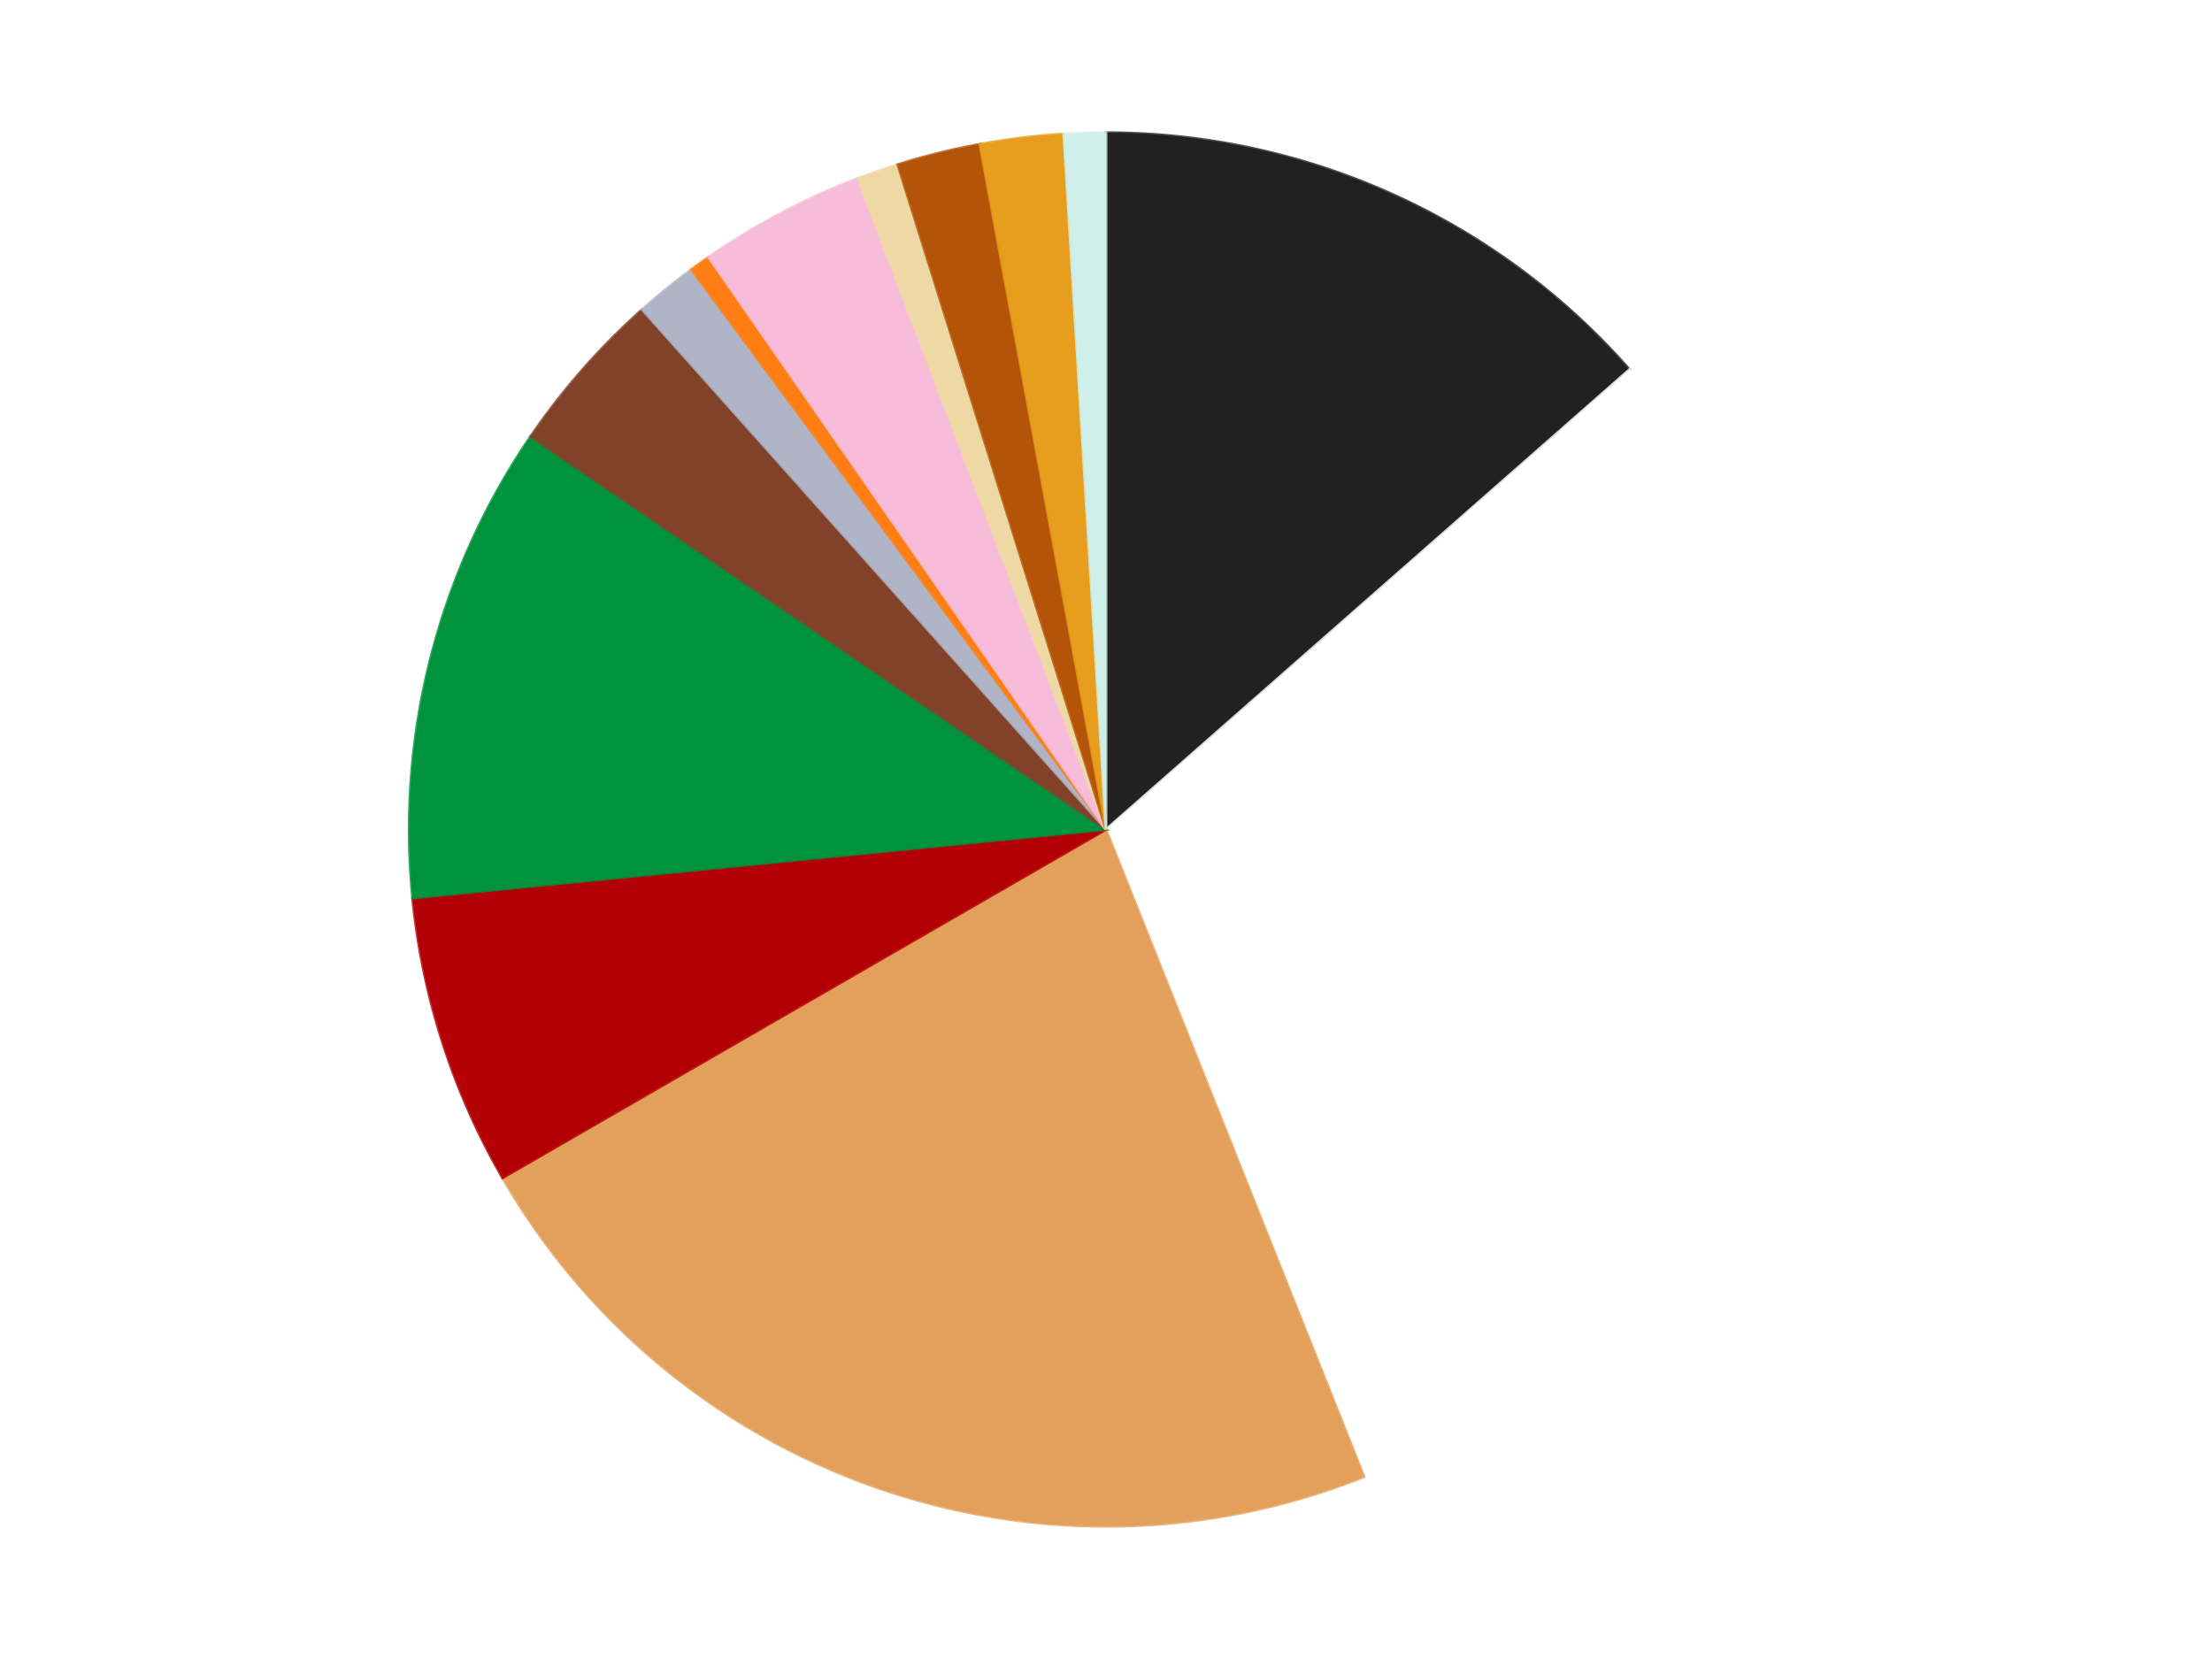
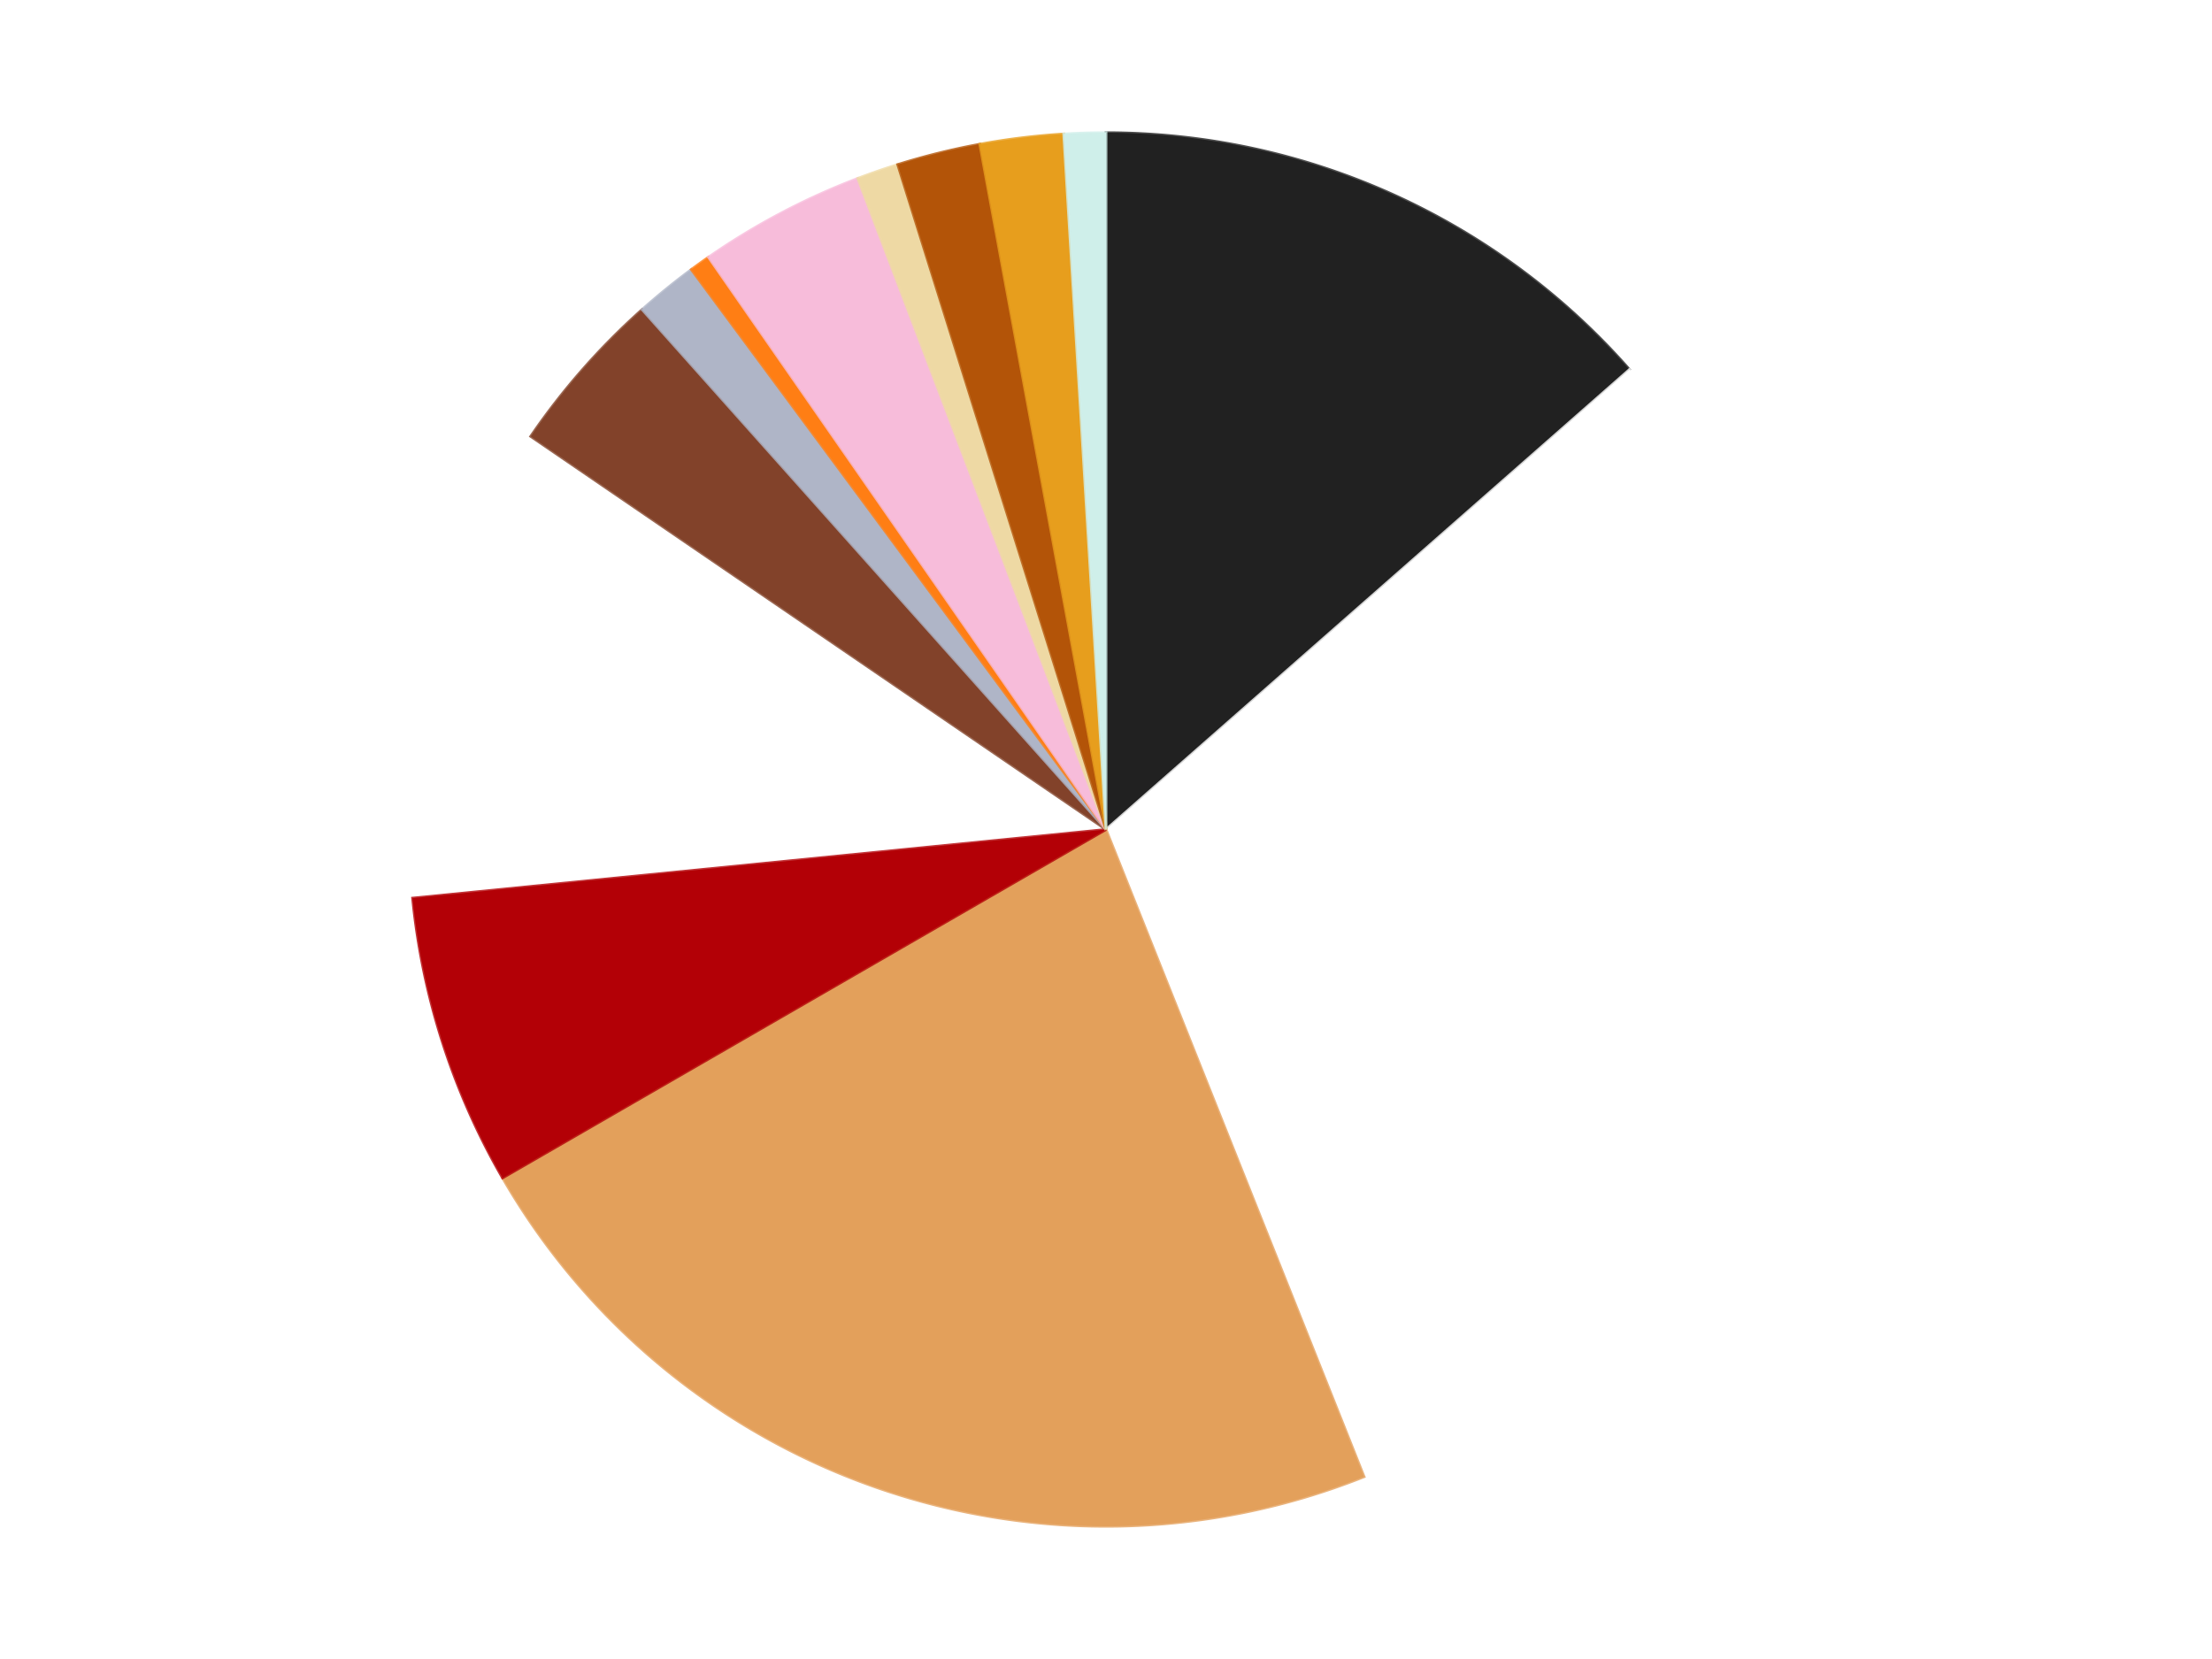
<svg xmlns="http://www.w3.org/2000/svg" xmlns:xlink="http://www.w3.org/1999/xlink" id="chart-699ce01f-84de-4254-917d-fcd8c60383f0" class="pygal-chart" viewBox="0 0 800 600">
  <defs>
    <style type="text/css">#chart-699ce01f-84de-4254-917d-fcd8c60383f0{-webkit-user-select:none;-webkit-font-smoothing:antialiased;font-family:Consolas,"Liberation Mono",Menlo,Courier,monospace}#chart-699ce01f-84de-4254-917d-fcd8c60383f0 .title{font-family:Consolas,"Liberation Mono",Menlo,Courier,monospace;font-size:16px}#chart-699ce01f-84de-4254-917d-fcd8c60383f0 .legends .legend text{font-family:Consolas,"Liberation Mono",Menlo,Courier,monospace;font-size:14px}#chart-699ce01f-84de-4254-917d-fcd8c60383f0 .axis text{font-family:Consolas,"Liberation Mono",Menlo,Courier,monospace;font-size:10px}#chart-699ce01f-84de-4254-917d-fcd8c60383f0 .axis text.major{font-family:Consolas,"Liberation Mono",Menlo,Courier,monospace;font-size:10px}#chart-699ce01f-84de-4254-917d-fcd8c60383f0 .text-overlay text.value{font-family:Consolas,"Liberation Mono",Menlo,Courier,monospace;font-size:16px}#chart-699ce01f-84de-4254-917d-fcd8c60383f0 .text-overlay text.label{font-family:Consolas,"Liberation Mono",Menlo,Courier,monospace;font-size:10px}#chart-699ce01f-84de-4254-917d-fcd8c60383f0 .tooltip{font-family:Consolas,"Liberation Mono",Menlo,Courier,monospace;font-size:14px}#chart-699ce01f-84de-4254-917d-fcd8c60383f0 text.no_data{font-family:Consolas,"Liberation Mono",Menlo,Courier,monospace;font-size:64px}
#chart-699ce01f-84de-4254-917d-fcd8c60383f0{background-color:transparent}#chart-699ce01f-84de-4254-917d-fcd8c60383f0 path,#chart-699ce01f-84de-4254-917d-fcd8c60383f0 line,#chart-699ce01f-84de-4254-917d-fcd8c60383f0 rect,#chart-699ce01f-84de-4254-917d-fcd8c60383f0 circle{-webkit-transition:150ms;-moz-transition:150ms;transition:150ms}#chart-699ce01f-84de-4254-917d-fcd8c60383f0 .graph &gt; .background{fill:transparent}#chart-699ce01f-84de-4254-917d-fcd8c60383f0 .plot &gt; .background{fill:transparent}#chart-699ce01f-84de-4254-917d-fcd8c60383f0 .graph{fill:rgba(0,0,0,.87)}#chart-699ce01f-84de-4254-917d-fcd8c60383f0 text.no_data{fill:rgba(0,0,0,1)}#chart-699ce01f-84de-4254-917d-fcd8c60383f0 .title{fill:rgba(0,0,0,1)}#chart-699ce01f-84de-4254-917d-fcd8c60383f0 .legends .legend text{fill:rgba(0,0,0,.87)}#chart-699ce01f-84de-4254-917d-fcd8c60383f0 .legends .legend:hover text{fill:rgba(0,0,0,1)}#chart-699ce01f-84de-4254-917d-fcd8c60383f0 .axis .line{stroke:rgba(0,0,0,1)}#chart-699ce01f-84de-4254-917d-fcd8c60383f0 .axis .guide.line{stroke:rgba(0,0,0,.54)}#chart-699ce01f-84de-4254-917d-fcd8c60383f0 .axis .major.line{stroke:rgba(0,0,0,.87)}#chart-699ce01f-84de-4254-917d-fcd8c60383f0 .axis text.major{fill:rgba(0,0,0,1)}#chart-699ce01f-84de-4254-917d-fcd8c60383f0 .axis.y .guides:hover .guide.line,#chart-699ce01f-84de-4254-917d-fcd8c60383f0 .line-graph .axis.x .guides:hover .guide.line,#chart-699ce01f-84de-4254-917d-fcd8c60383f0 .stackedline-graph .axis.x .guides:hover .guide.line,#chart-699ce01f-84de-4254-917d-fcd8c60383f0 .xy-graph .axis.x .guides:hover .guide.line{stroke:rgba(0,0,0,1)}#chart-699ce01f-84de-4254-917d-fcd8c60383f0 .axis .guides:hover text{fill:rgba(0,0,0,1)}#chart-699ce01f-84de-4254-917d-fcd8c60383f0 .reactive{fill-opacity:1.0;stroke-opacity:.8;stroke-width:1}#chart-699ce01f-84de-4254-917d-fcd8c60383f0 .ci{stroke:rgba(0,0,0,.87)}#chart-699ce01f-84de-4254-917d-fcd8c60383f0 .reactive.active,#chart-699ce01f-84de-4254-917d-fcd8c60383f0 .active .reactive{fill-opacity:0.6;stroke-opacity:.9;stroke-width:4}#chart-699ce01f-84de-4254-917d-fcd8c60383f0 .ci .reactive.active{stroke-width:1.5}#chart-699ce01f-84de-4254-917d-fcd8c60383f0 .series text{fill:rgba(0,0,0,1)}#chart-699ce01f-84de-4254-917d-fcd8c60383f0 .tooltip rect{fill:transparent;stroke:rgba(0,0,0,1);-webkit-transition:opacity 150ms;-moz-transition:opacity 150ms;transition:opacity 150ms}#chart-699ce01f-84de-4254-917d-fcd8c60383f0 .tooltip .label{fill:rgba(0,0,0,.87)}#chart-699ce01f-84de-4254-917d-fcd8c60383f0 .tooltip .label{fill:rgba(0,0,0,.87)}#chart-699ce01f-84de-4254-917d-fcd8c60383f0 .tooltip .legend{font-size:.8em;fill:rgba(0,0,0,.54)}#chart-699ce01f-84de-4254-917d-fcd8c60383f0 .tooltip .x_label{font-size:.6em;fill:rgba(0,0,0,1)}#chart-699ce01f-84de-4254-917d-fcd8c60383f0 .tooltip .xlink{font-size:.5em;text-decoration:underline}#chart-699ce01f-84de-4254-917d-fcd8c60383f0 .tooltip .value{font-size:1.5em}#chart-699ce01f-84de-4254-917d-fcd8c60383f0 .bound{font-size:.5em}#chart-699ce01f-84de-4254-917d-fcd8c60383f0 .max-value{font-size:.75em;fill:rgba(0,0,0,.54)}#chart-699ce01f-84de-4254-917d-fcd8c60383f0 .map-element{fill:transparent;stroke:rgba(0,0,0,.54) !important}#chart-699ce01f-84de-4254-917d-fcd8c60383f0 .map-element .reactive{fill-opacity:inherit;stroke-opacity:inherit}#chart-699ce01f-84de-4254-917d-fcd8c60383f0 .color-0,#chart-699ce01f-84de-4254-917d-fcd8c60383f0 .color-0 a:visited{stroke:#F44336;fill:#F44336}#chart-699ce01f-84de-4254-917d-fcd8c60383f0 .color-1,#chart-699ce01f-84de-4254-917d-fcd8c60383f0 .color-1 a:visited{stroke:#3F51B5;fill:#3F51B5}#chart-699ce01f-84de-4254-917d-fcd8c60383f0 .color-2,#chart-699ce01f-84de-4254-917d-fcd8c60383f0 .color-2 a:visited{stroke:#009688;fill:#009688}#chart-699ce01f-84de-4254-917d-fcd8c60383f0 .color-3,#chart-699ce01f-84de-4254-917d-fcd8c60383f0 .color-3 a:visited{stroke:#FFC107;fill:#FFC107}#chart-699ce01f-84de-4254-917d-fcd8c60383f0 .color-4,#chart-699ce01f-84de-4254-917d-fcd8c60383f0 .color-4 a:visited{stroke:#FF5722;fill:#FF5722}#chart-699ce01f-84de-4254-917d-fcd8c60383f0 .color-5,#chart-699ce01f-84de-4254-917d-fcd8c60383f0 .color-5 a:visited{stroke:#9C27B0;fill:#9C27B0}#chart-699ce01f-84de-4254-917d-fcd8c60383f0 .color-6,#chart-699ce01f-84de-4254-917d-fcd8c60383f0 .color-6 a:visited{stroke:#03A9F4;fill:#03A9F4}#chart-699ce01f-84de-4254-917d-fcd8c60383f0 .color-7,#chart-699ce01f-84de-4254-917d-fcd8c60383f0 .color-7 a:visited{stroke:#8BC34A;fill:#8BC34A}#chart-699ce01f-84de-4254-917d-fcd8c60383f0 .color-8,#chart-699ce01f-84de-4254-917d-fcd8c60383f0 .color-8 a:visited{stroke:#FF9800;fill:#FF9800}#chart-699ce01f-84de-4254-917d-fcd8c60383f0 .color-9,#chart-699ce01f-84de-4254-917d-fcd8c60383f0 .color-9 a:visited{stroke:#E91E63;fill:#E91E63}#chart-699ce01f-84de-4254-917d-fcd8c60383f0 .color-10,#chart-699ce01f-84de-4254-917d-fcd8c60383f0 .color-10 a:visited{stroke:#2196F3;fill:#2196F3}#chart-699ce01f-84de-4254-917d-fcd8c60383f0 .color-11,#chart-699ce01f-84de-4254-917d-fcd8c60383f0 .color-11 a:visited{stroke:#4CAF50;fill:#4CAF50}#chart-699ce01f-84de-4254-917d-fcd8c60383f0 .color-12,#chart-699ce01f-84de-4254-917d-fcd8c60383f0 .color-12 a:visited{stroke:#FFEB3B;fill:#FFEB3B}#chart-699ce01f-84de-4254-917d-fcd8c60383f0 .text-overlay .color-0 text{fill:black}#chart-699ce01f-84de-4254-917d-fcd8c60383f0 .text-overlay .color-1 text{fill:black}#chart-699ce01f-84de-4254-917d-fcd8c60383f0 .text-overlay .color-2 text{fill:black}#chart-699ce01f-84de-4254-917d-fcd8c60383f0 .text-overlay .color-3 text{fill:black}#chart-699ce01f-84de-4254-917d-fcd8c60383f0 .text-overlay .color-4 text{fill:black}#chart-699ce01f-84de-4254-917d-fcd8c60383f0 .text-overlay .color-5 text{fill:black}#chart-699ce01f-84de-4254-917d-fcd8c60383f0 .text-overlay .color-6 text{fill:black}#chart-699ce01f-84de-4254-917d-fcd8c60383f0 .text-overlay .color-7 text{fill:black}#chart-699ce01f-84de-4254-917d-fcd8c60383f0 .text-overlay .color-8 text{fill:black}#chart-699ce01f-84de-4254-917d-fcd8c60383f0 .text-overlay .color-9 text{fill:black}#chart-699ce01f-84de-4254-917d-fcd8c60383f0 .text-overlay .color-10 text{fill:black}#chart-699ce01f-84de-4254-917d-fcd8c60383f0 .text-overlay .color-11 text{fill:black}#chart-699ce01f-84de-4254-917d-fcd8c60383f0 .text-overlay .color-12 text{fill:black}
#chart-699ce01f-84de-4254-917d-fcd8c60383f0 text.no_data{text-anchor:middle}#chart-699ce01f-84de-4254-917d-fcd8c60383f0 .guide.line{fill:none}#chart-699ce01f-84de-4254-917d-fcd8c60383f0 .centered{text-anchor:middle}#chart-699ce01f-84de-4254-917d-fcd8c60383f0 .title{text-anchor:middle}#chart-699ce01f-84de-4254-917d-fcd8c60383f0 .legends .legend text{fill-opacity:1}#chart-699ce01f-84de-4254-917d-fcd8c60383f0 .axis.x text{text-anchor:middle}#chart-699ce01f-84de-4254-917d-fcd8c60383f0 .axis.x:not(.web) text[transform]{text-anchor:start}#chart-699ce01f-84de-4254-917d-fcd8c60383f0 .axis.x:not(.web) text[transform].backwards{text-anchor:end}#chart-699ce01f-84de-4254-917d-fcd8c60383f0 .axis.y text{text-anchor:end}#chart-699ce01f-84de-4254-917d-fcd8c60383f0 .axis.y text[transform].backwards{text-anchor:start}#chart-699ce01f-84de-4254-917d-fcd8c60383f0 .axis.y2 text{text-anchor:start}#chart-699ce01f-84de-4254-917d-fcd8c60383f0 .axis.y2 text[transform].backwards{text-anchor:end}#chart-699ce01f-84de-4254-917d-fcd8c60383f0 .axis .guide.line{stroke-dasharray:4,4;stroke:black}#chart-699ce01f-84de-4254-917d-fcd8c60383f0 .axis .major.guide.line{stroke-dasharray:6,6;stroke:black}#chart-699ce01f-84de-4254-917d-fcd8c60383f0 .horizontal .axis.y .guide.line,#chart-699ce01f-84de-4254-917d-fcd8c60383f0 .horizontal .axis.y2 .guide.line,#chart-699ce01f-84de-4254-917d-fcd8c60383f0 .vertical .axis.x .guide.line{opacity:0}#chart-699ce01f-84de-4254-917d-fcd8c60383f0 .horizontal .axis.always_show .guide.line,#chart-699ce01f-84de-4254-917d-fcd8c60383f0 .vertical .axis.always_show .guide.line{opacity:1 !important}#chart-699ce01f-84de-4254-917d-fcd8c60383f0 .axis.y .guides:hover .guide.line,#chart-699ce01f-84de-4254-917d-fcd8c60383f0 .axis.y2 .guides:hover .guide.line,#chart-699ce01f-84de-4254-917d-fcd8c60383f0 .axis.x .guides:hover .guide.line{opacity:1}#chart-699ce01f-84de-4254-917d-fcd8c60383f0 .axis .guides:hover text{opacity:1}#chart-699ce01f-84de-4254-917d-fcd8c60383f0 .nofill{fill:none}#chart-699ce01f-84de-4254-917d-fcd8c60383f0 .subtle-fill{fill-opacity:.2}#chart-699ce01f-84de-4254-917d-fcd8c60383f0 .dot{stroke-width:1px;fill-opacity:1;stroke-opacity:1}#chart-699ce01f-84de-4254-917d-fcd8c60383f0 .dot.active{stroke-width:5px}#chart-699ce01f-84de-4254-917d-fcd8c60383f0 .dot.negative{fill:transparent}#chart-699ce01f-84de-4254-917d-fcd8c60383f0 text,#chart-699ce01f-84de-4254-917d-fcd8c60383f0 tspan{stroke:none !important}#chart-699ce01f-84de-4254-917d-fcd8c60383f0 .series text.active{opacity:1}#chart-699ce01f-84de-4254-917d-fcd8c60383f0 .tooltip rect{fill-opacity:.95;stroke-width:.5}#chart-699ce01f-84de-4254-917d-fcd8c60383f0 .tooltip text{fill-opacity:1}#chart-699ce01f-84de-4254-917d-fcd8c60383f0 .showable{visibility:hidden}#chart-699ce01f-84de-4254-917d-fcd8c60383f0 .showable.shown{visibility:visible}#chart-699ce01f-84de-4254-917d-fcd8c60383f0 .gauge-background{fill:rgba(229,229,229,1);stroke:none}#chart-699ce01f-84de-4254-917d-fcd8c60383f0 .bg-lines{stroke:transparent;stroke-width:2px}</style>
    <script type="text/javascript">window.pygal = window.pygal || {};window.pygal.config = window.pygal.config || {};window.pygal.config['699ce01f-84de-4254-917d-fcd8c60383f0'] = {"allow_interruptions": false, "box_mode": "extremes", "classes": ["pygal-chart"], "css": ["file://style.css", "file://graph.css"], "defs": [], "disable_xml_declaration": false, "dots_size": 2.5, "dynamic_print_values": false, "explicit_size": false, "fill": false, "force_uri_protocol": "https", "formatter": null, "half_pie": false, "height": 600, "include_x_axis": false, "inner_radius": 0, "interpolate": null, "interpolation_parameters": {}, "interpolation_precision": 250, "inverse_y_axis": false, "js": ["//kozea.github.io/pygal.js/2.0.x/pygal-tooltips.min.js"], "legend_at_bottom": false, "legend_at_bottom_columns": null, "legend_box_size": 12, "logarithmic": false, "margin": 20, "margin_bottom": null, "margin_left": null, "margin_right": null, "margin_top": null, "max_scale": 16, "min_scale": 4, "missing_value_fill_truncation": "x", "no_data_text": "No data", "no_prefix": false, "order_min": null, "pretty_print": false, "print_labels": false, "print_values": false, "print_values_position": "center", "print_zeroes": true, "range": null, "rounded_bars": null, "secondary_range": null, "show_dots": true, "show_legend": false, "show_minor_x_labels": true, "show_minor_y_labels": true, "show_only_major_dots": false, "show_x_guides": false, "show_x_labels": true, "show_y_guides": true, "show_y_labels": true, "spacing": 10, "stack_from_top": false, "strict": false, "stroke": true, "stroke_style": null, "style": {"background": "transparent", "ci_colors": [], "colors": ["#F44336", "#3F51B5", "#009688", "#FFC107", "#FF5722", "#9C27B0", "#03A9F4", "#8BC34A", "#FF9800", "#E91E63", "#2196F3", "#4CAF50", "#FFEB3B", "#673AB7", "#00BCD4", "#CDDC39", "#9E9E9E", "#607D8B"], "dot_opacity": "1", "font_family": "Consolas, \"Liberation Mono\", Menlo, Courier, monospace", "foreground": "rgba(0, 0, 0, .87)", "foreground_strong": "rgba(0, 0, 0, 1)", "foreground_subtle": "rgba(0, 0, 0, .54)", "guide_stroke_color": "black", "guide_stroke_dasharray": "4,4", "label_font_family": "Consolas, \"Liberation Mono\", Menlo, Courier, monospace", "label_font_size": 10, "legend_font_family": "Consolas, \"Liberation Mono\", Menlo, Courier, monospace", "legend_font_size": 14, "major_guide_stroke_color": "black", "major_guide_stroke_dasharray": "6,6", "major_label_font_family": "Consolas, \"Liberation Mono\", Menlo, Courier, monospace", "major_label_font_size": 10, "no_data_font_family": "Consolas, \"Liberation Mono\", Menlo, Courier, monospace", "no_data_font_size": 64, "opacity": "1.0", "opacity_hover": "0.6", "plot_background": "transparent", "stroke_opacity": ".8", "stroke_opacity_hover": ".9", "stroke_width": "1", "stroke_width_hover": "4", "title_font_family": "Consolas, \"Liberation Mono\", Menlo, Courier, monospace", "title_font_size": 16, "tooltip_font_family": "Consolas, \"Liberation Mono\", Menlo, Courier, monospace", "tooltip_font_size": 14, "transition": "150ms", "value_background": "rgba(229, 229, 229, 1)", "value_colors": [], "value_font_family": "Consolas, \"Liberation Mono\", Menlo, Courier, monospace", "value_font_size": 16, "value_label_font_family": "Consolas, \"Liberation Mono\", Menlo, Courier, monospace", "value_label_font_size": 10}, "title": null, "tooltip_border_radius": 0, "tooltip_fancy_mode": true, "truncate_label": null, "truncate_legend": null, "width": 800, "x_label_rotation": 0, "x_labels": null, "x_labels_major": null, "x_labels_major_count": null, "x_labels_major_every": null, "x_title": null, "xrange": null, "y_label_rotation": 0, "y_labels": null, "y_labels_major": null, "y_labels_major_count": null, "y_labels_major_every": null, "y_title": null, "zero": 0, "legends": ["Black", "White", "Medium Nougat", "Red", "Green", "Reddish Brown", "Light Bluish Gray", "Orange", "Bright Pink", "Tan", "Dark Orange", "Pearl Gold", "Light Aqua"]}</script>
    <script type="text/javascript" xlink:href="https://kozea.github.io/pygal.js/2.0.x/pygal-tooltips.min.js" />
  </defs>
  <title>Pygal</title>
  <g class="graph pie-graph vertical">
    <rect x="0" y="0" width="800" height="600" class="background" />
    <g transform="translate(20, 20)" class="plot">
      <rect x="0" y="0" width="760" height="560" class="background" />
      <g class="series serie-0 color-0">
        <g class="slices">
          <g class="slice" style="fill: #212121; stroke: #212121">
            <path d="M380 28 A252 252 0 0 1 569.306 113.665 L380 280 A0 0 0 0 0 380 280 z" class="slice reactive tooltip-trigger" />
            <desc class="value">28</desc>
            <desc class="x centered">431.94664800212604</desc>
            <desc class="y centered">165.2065081925669</desc>
          </g>
        </g>
      </g>
      <g class="series serie-1 color-1">
        <g class="slices">
          <g class="slice" style="fill: #FFFFFF; stroke: #FFFFFF">
            <path d="M569.306 113.665 A252 252 0 0 1 473.336 514.078 L380 280 A0 0 0 0 0 380 280 z" class="slice reactive tooltip-trigger" />
            <desc class="value">63</desc>
            <desc class="x centered">502.5297614372687</desc>
            <desc class="y centered">309.36762779194174</desc>
          </g>
        </g>
      </g>
      <g class="series serie-2 color-2">
        <g class="slices">
          <g class="slice" style="fill: #E3A05B; stroke: #E3A05B">
            <path d="M473.336 514.078 A252 252 0 0 1 161.762 406 L380 280 A0 0 0 0 0 380 280 z" class="slice reactive tooltip-trigger" />
            <desc class="value">47</desc>
            <desc class="x centered">338.7073055119666</desc>
            <desc class="y centered">399.041645577999</desc>
          </g>
        </g>
      </g>
      <g class="series serie-3 color-3">
        <g class="slices">
          <g class="slice" style="fill: #B30006; stroke: #B30006">
            <path d="M161.762 406 A252 252 0 0 1 129.225 304.819 L380 280 A0 0 0 0 0 380 280 z" class="slice reactive tooltip-trigger" />
            <desc class="value">14</desc>
            <desc class="x centered">260.04924614223813</desc>
            <desc class="y centered">318.5722263935416</desc>
          </g>
        </g>
      </g>
      <g class="series serie-4 color-4">
        <g class="slices">
          <g class="slice" style="fill: #00923D; stroke: #00923D">
-             <path d="M129.225 304.819 A252 252 0 0 1 171.942 137.818 L380 280 A0 0 0 0 0 380 280 z" class="slice reactive tooltip-trigger" />
            <desc class="value">23</desc>
            <desc class="x centered">257.9300385112218</desc>
            <desc class="y centered">248.77621896489458</desc>
          </g>
        </g>
      </g>
      <g class="series serie-5 color-5">
        <g class="slices">
          <g class="slice" style="fill: #82422A; stroke: #82422A">
            <path d="M171.942 137.818 A252 252 0 0 1 212.233 91.962 L380 280 A0 0 0 0 0 380 280 z" class="slice reactive tooltip-trigger" />
            <desc class="value">8</desc>
            <desc class="x centered">285.34702997054507</desc>
            <desc class="y centered">196.832606962806</desc>
          </g>
        </g>
      </g>
      <g class="series serie-6 color-6">
        <g class="slices">
          <g class="slice" style="fill: #AFB5C7; stroke: #AFB5C7">
-             <path d="M212.233 91.962 A252 252 0 0 1 230.028 77.485 L380 280 A0 0 0 0 0 380 280 z" class="slice reactive tooltip-trigger" />
+             <path d="M212.233 91.962 A252 252 0 0 1 230.028 77.485 L380 280 z" class="slice reactive tooltip-trigger" />
            <desc class="value">3</desc>
            <desc class="x centered">300.4829190149174</desc>
            <desc class="y centered">182.26037737124307</desc>
          </g>
        </g>
      </g>
      <g class="series serie-7 color-7">
        <g class="slices">
          <g class="slice" style="fill: #FF7E14; stroke: #FF7E14">
            <path d="M230.028 77.485 A252 252 0 0 1 236.243 73.027 L380 280 A0 0 0 0 0 380 280 z" class="slice reactive tooltip-trigger" />
            <desc class="value">1</desc>
            <desc class="x centered">306.55924390670515</desc>
            <desc class="y centered">177.61613728499412</desc>
          </g>
        </g>
      </g>
      <g class="series serie-8 color-8">
        <g class="slices">
          <g class="slice" style="fill: #F7BCDA; stroke: #F7BCDA">
            <path d="M236.243 73.027 A252 252 0 0 1 290.227 44.533 L380 280 A0 0 0 0 0 380 280 z" class="slice reactive tooltip-trigger" />
            <desc class="value">8</desc>
            <desc class="x centered">321.18454257952317</desc>
            <desc class="y centered">168.56956444301187</desc>
          </g>
        </g>
      </g>
      <g class="series serie-9 color-9">
        <g class="slices">
          <g class="slice" style="fill: #EED9A4; stroke: #EED9A4">
            <path d="M290.227 44.533 A252 252 0 0 1 304.678 39.52 L380 280 A0 0 0 0 0 380 280 z" class="slice reactive tooltip-trigger" />
            <desc class="value">2</desc>
            <desc class="x centered">338.7073055119666</desc>
            <desc class="y centered">160.95835442200098</desc>
          </g>
        </g>
      </g>
      <g class="series serie-10 color-10">
        <g class="slices">
          <g class="slice" style="fill: #B35408; stroke: #B35408">
            <path d="M304.678 39.52 A252 252 0 0 1 334.359 32.168 L380 280 A0 0 0 0 0 380 280 z" class="slice reactive tooltip-trigger" />
            <desc class="value">4</desc>
            <desc class="x centered">349.70342329718176</desc>
            <desc class="y centered">157.6966172173057</desc>
          </g>
        </g>
      </g>
      <g class="series serie-11 color-11">
        <g class="slices">
          <g class="slice" style="fill: #E79E1D; stroke: #E79E1D">
            <path d="M334.359 32.168 A252 252 0 0 1 364.711 28.464 L380 280 A0 0 0 0 0 380 280 z" class="slice reactive tooltip-trigger" />
            <desc class="value">4</desc>
            <desc class="x centered">364.7393681424963</desc>
            <desc class="y centered">154.92756852403585</desc>
          </g>
        </g>
      </g>
      <g class="series serie-12 color-12">
        <g class="slices">
          <g class="slice" style="fill: #CFEFEA; stroke: #CFEFEA">
            <path d="M364.711 28.464 A252 252 0 0 1 380 28 L380 280 A0 0 0 0 0 380 280 z" class="slice reactive tooltip-trigger" />
            <desc class="value">2</desc>
            <desc class="x centered">376.1760396782497</desc>
            <desc class="y centered">154.05803984589696</desc>
          </g>
        </g>
      </g>
    </g>
    <g class="titles" />
    <g transform="translate(20, 20)" class="plot overlay">
      <g class="series serie-0 color-0" />
      <g class="series serie-1 color-1" />
      <g class="series serie-2 color-2" />
      <g class="series serie-3 color-3" />
      <g class="series serie-4 color-4" />
      <g class="series serie-5 color-5" />
      <g class="series serie-6 color-6" />
      <g class="series serie-7 color-7" />
      <g class="series serie-8 color-8" />
      <g class="series serie-9 color-9" />
      <g class="series serie-10 color-10" />
      <g class="series serie-11 color-11" />
      <g class="series serie-12 color-12" />
    </g>
    <g transform="translate(20, 20)" class="plot text-overlay">
      <g class="series serie-0 color-0" />
      <g class="series serie-1 color-1" />
      <g class="series serie-2 color-2" />
      <g class="series serie-3 color-3" />
      <g class="series serie-4 color-4" />
      <g class="series serie-5 color-5" />
      <g class="series serie-6 color-6" />
      <g class="series serie-7 color-7" />
      <g class="series serie-8 color-8" />
      <g class="series serie-9 color-9" />
      <g class="series serie-10 color-10" />
      <g class="series serie-11 color-11" />
      <g class="series serie-12 color-12" />
    </g>
    <g transform="translate(20, 20)" class="plot tooltip-overlay">
      <g transform="translate(0 0)" style="opacity: 0" class="tooltip">
        <rect rx="0" ry="0" width="0" height="0" class="tooltip-box" />
        <g class="text" />
      </g>
    </g>
  </g>
</svg>